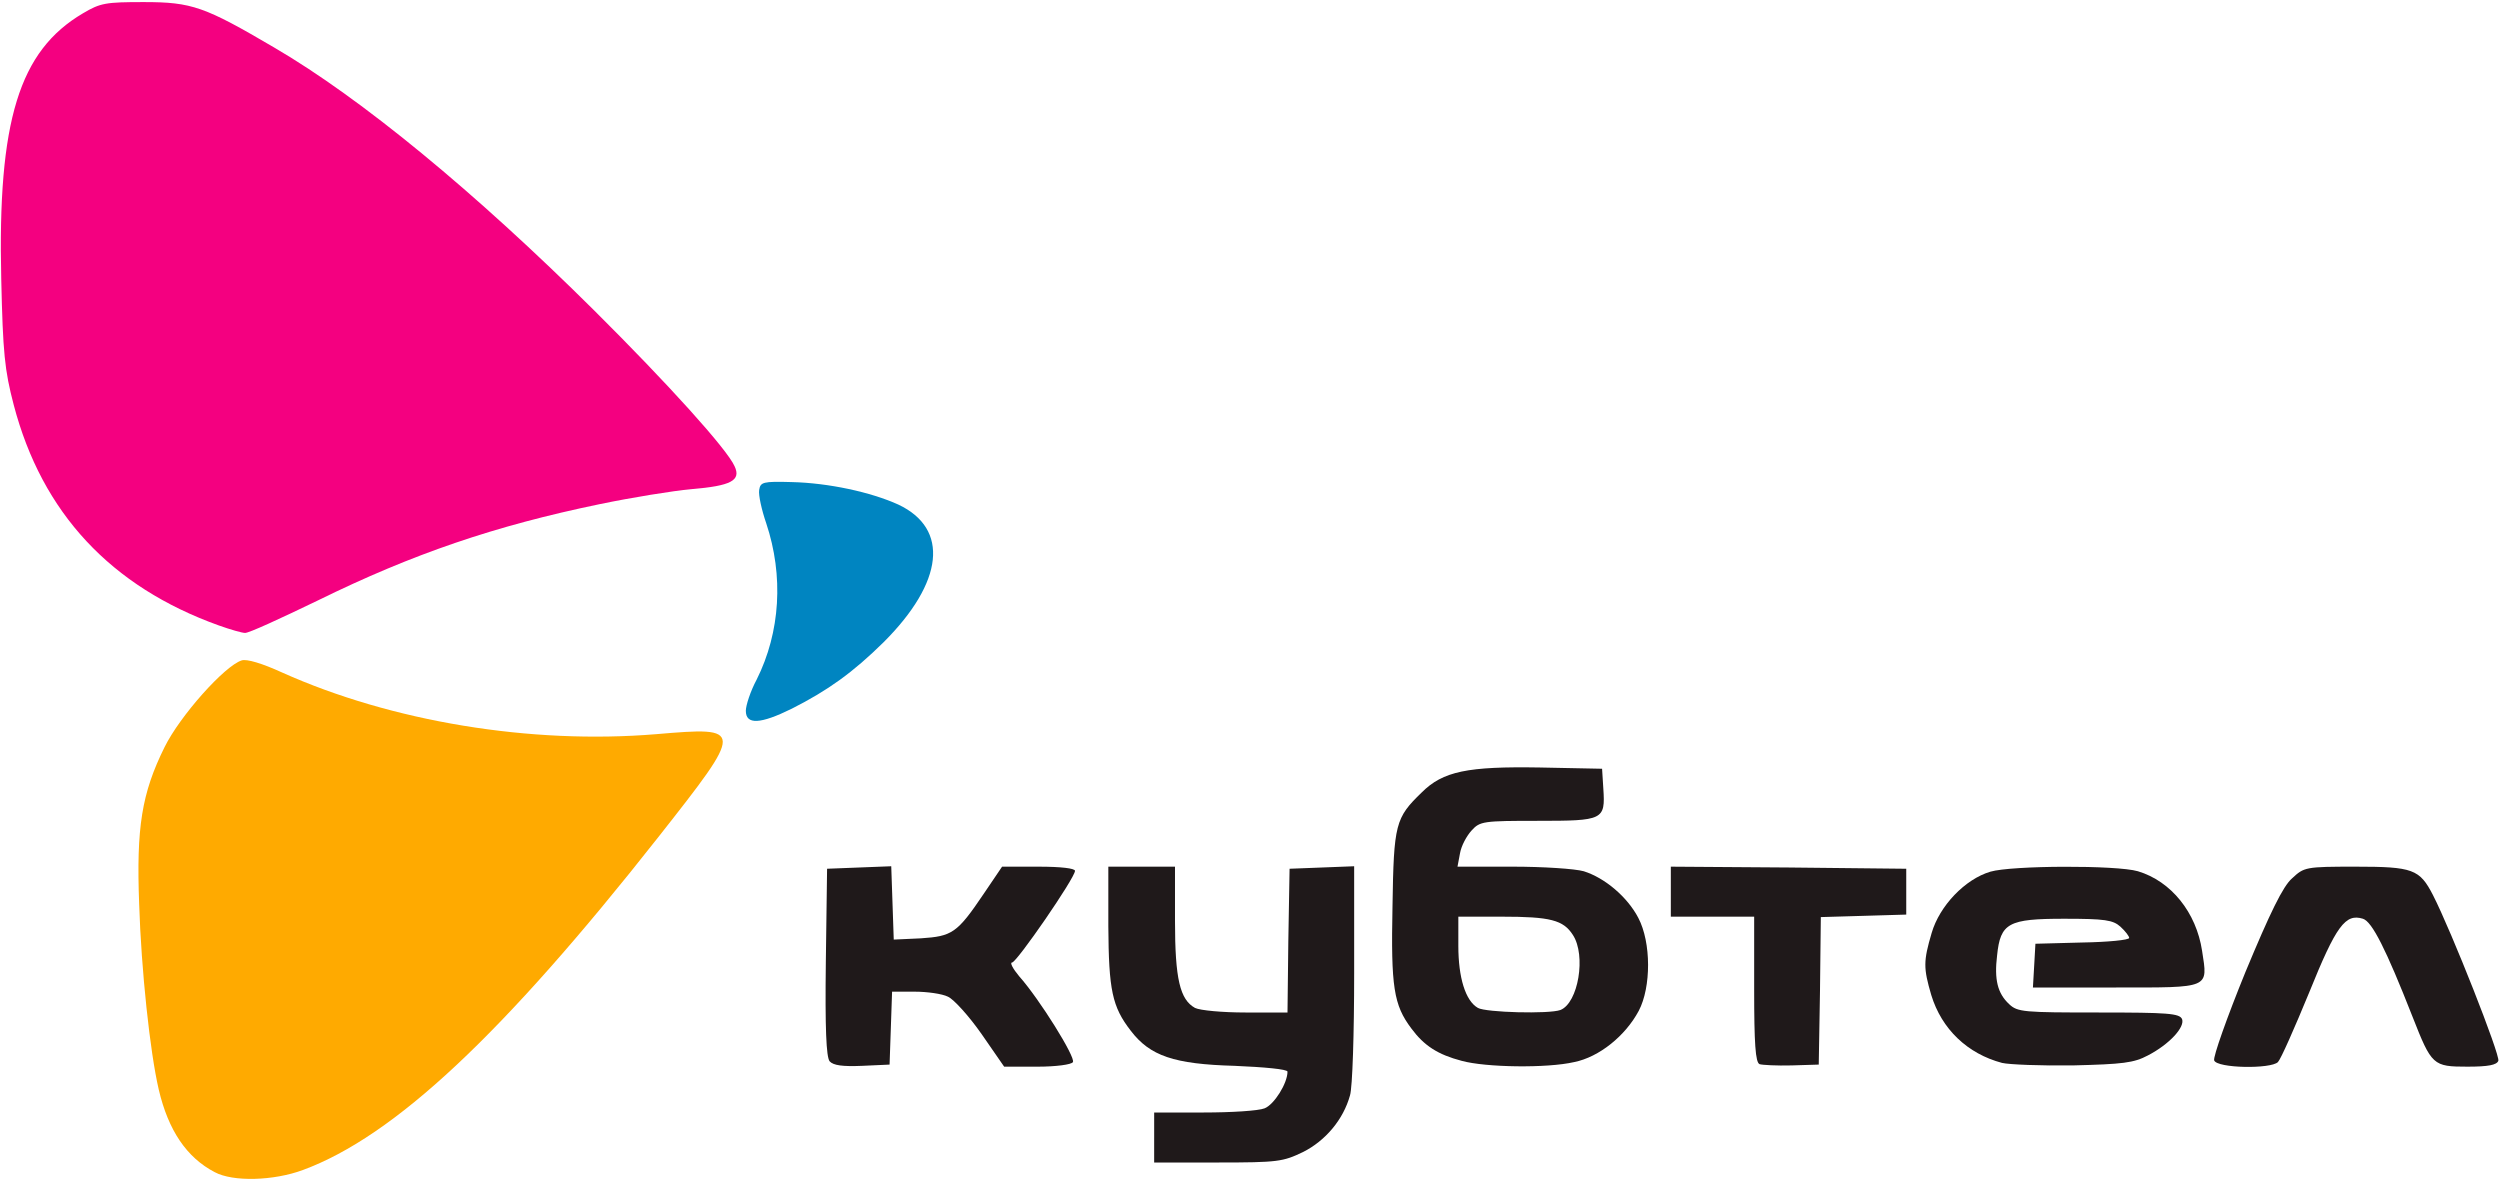
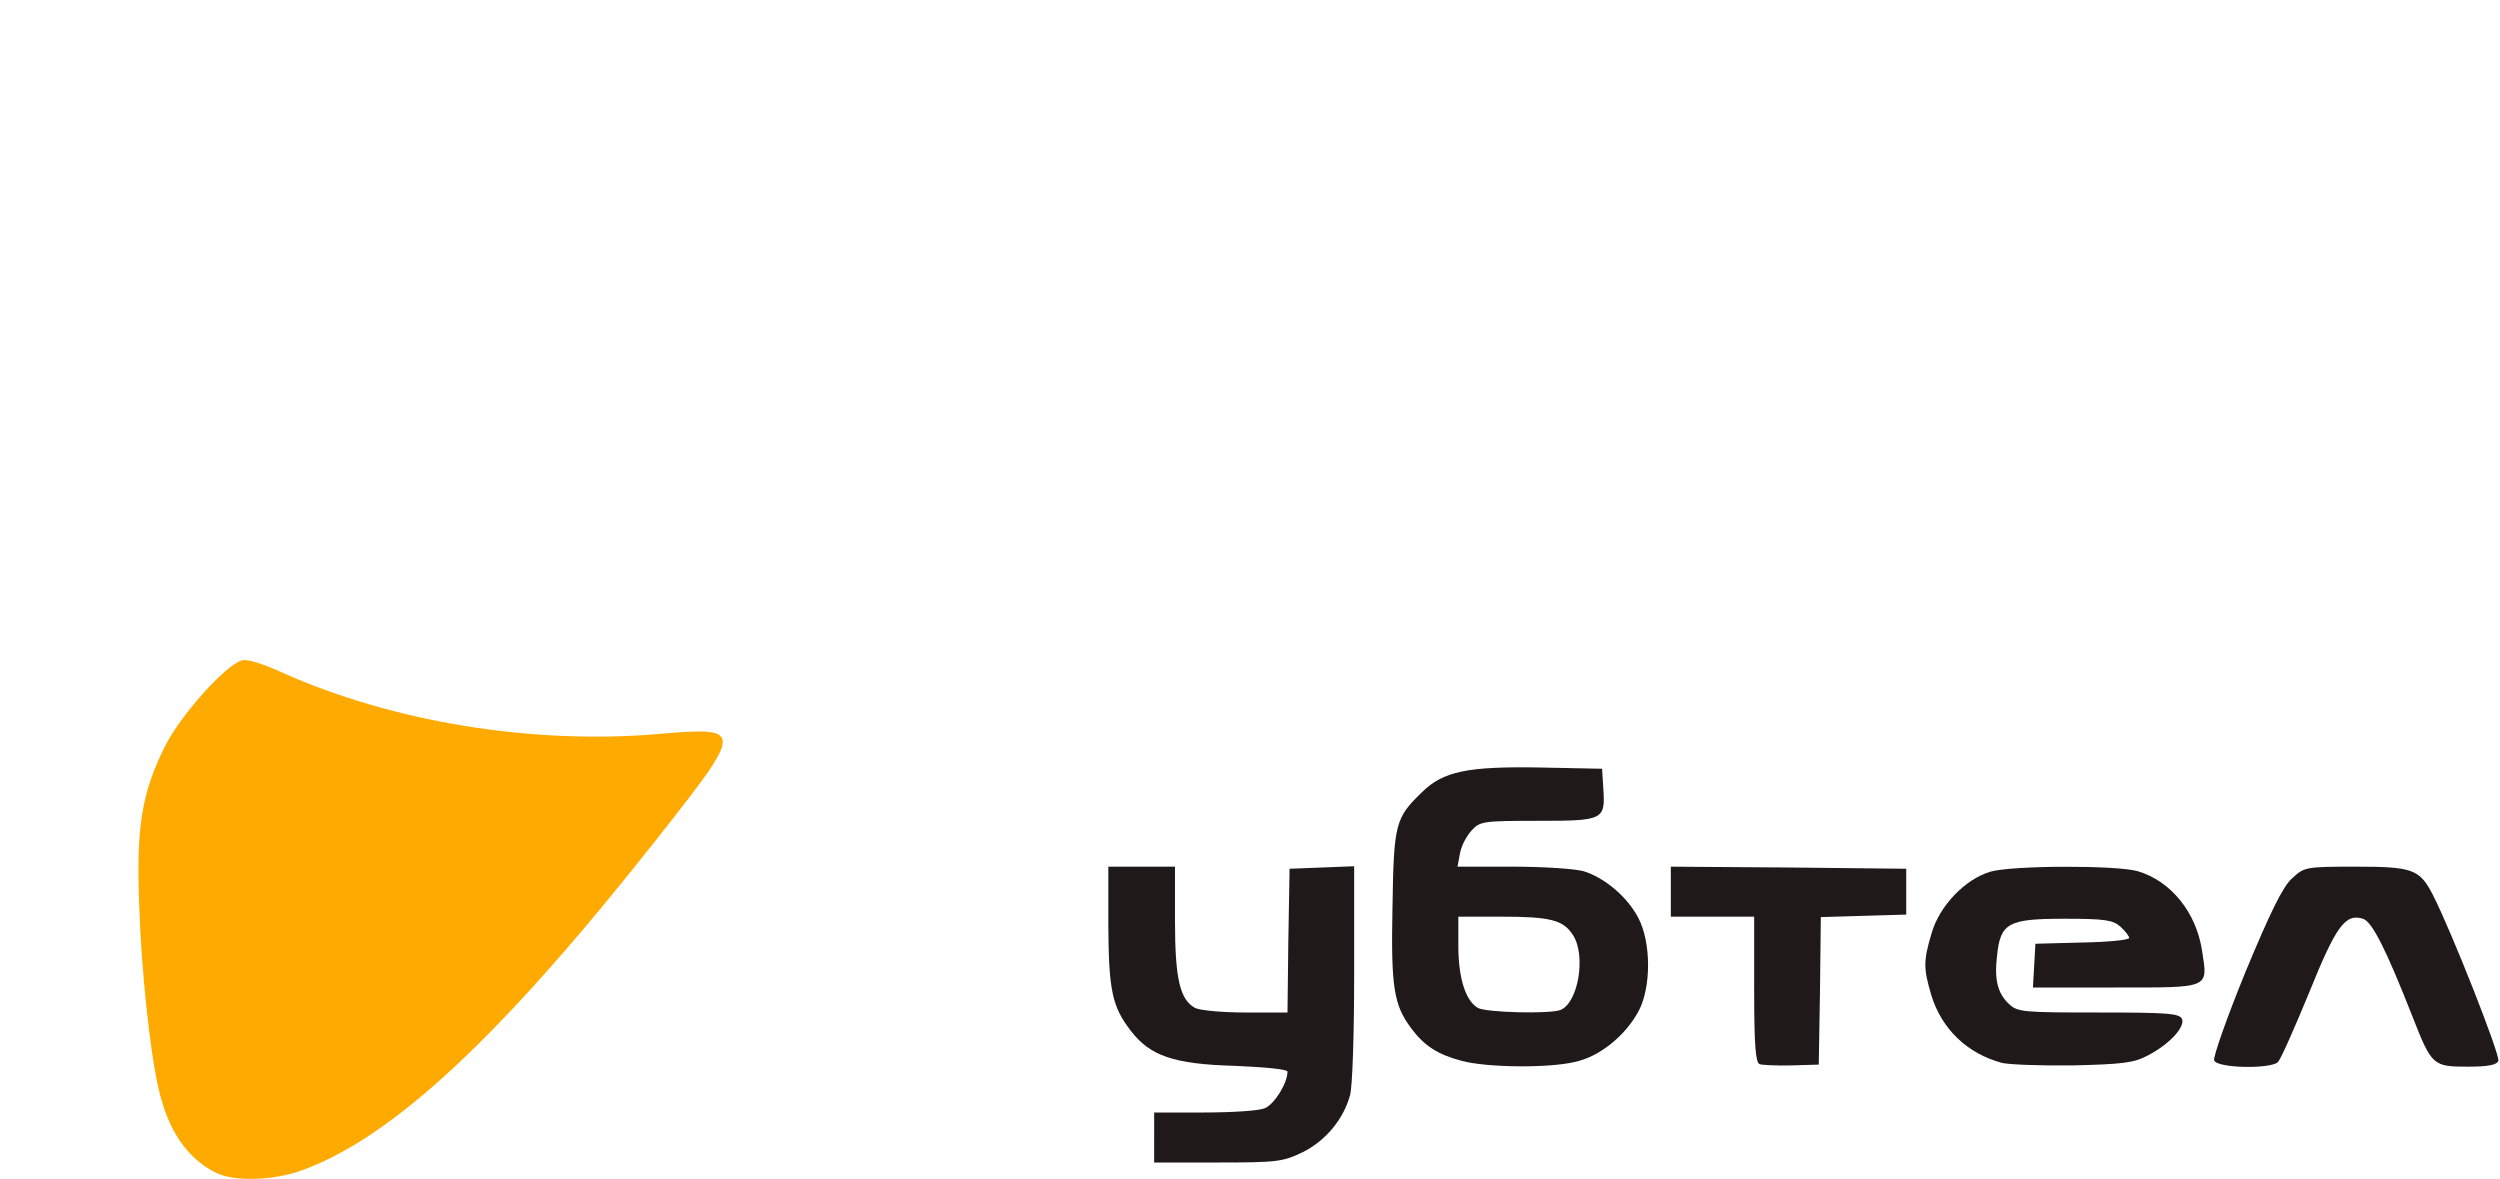
<svg xmlns="http://www.w3.org/2000/svg" version="1.0" width="600px" height="283px" viewBox="0 0 6000 2830" preserveAspectRatio="xMidYMid meet">
  <g id="layer101" fill="#1f191a" stroke="none">
    <path d="M2770 2730 l0 -60 119 0 c66 0 131 -4 146 -10 23 -9 55 -60 55 -88 0 -6 -57 -11 -127 -14 -146 -4 -203 -24 -249 -84 -45 -58 -53 -98 -54 -251 l0 -143 80 0 80 0 0 130 c0 140 12 189 48 209 12 6 66 11 121 11 l101 0 2 -172 3 -173 78 -3 77 -3 0 258 c0 142 -4 273 -10 292 -16 58 -59 109 -113 136 -48 23 -60 25 -204 25 l-153 0 0 -60z" />
-     <path d="M1991 2547 c-8 -11 -11 -78 -9 -238 l3 -224 77 -3 77 -3 3 88 3 88 65 -3 c75 -5 87 -12 151 -107 l44 -65 88 0 c53 0 87 4 87 10 0 17 -140 220 -151 220 -6 0 2 15 17 33 49 55 136 195 129 206 -3 6 -41 11 -85 11 l-80 0 -54 -78 c-30 -43 -67 -84 -81 -90 -14 -7 -50 -12 -80 -12 l-54 0 -3 88 -3 87 -66 3 c-47 2 -69 -1 -78 -11z" />
    <path d="M3508 2546 c-57 -15 -90 -36 -121 -78 -42 -56 -49 -99 -45 -293 3 -198 7 -212 70 -273 51 -51 110 -63 284 -60 l149 3 3 48 c5 75 0 77 -157 77 -131 0 -139 1 -159 23 -12 13 -25 37 -28 55 l-6 32 132 0 c73 0 150 5 171 11 51 16 105 62 131 112 31 59 31 166 1 223 -32 60 -95 111 -155 123 -65 15 -212 13 -270 -3z m237 -122 c43 -17 62 -131 30 -180 -23 -36 -54 -44 -171 -44 l-104 0 0 70 c0 76 17 132 47 149 19 11 171 15 198 5z" />
    <path d="M4223 2554 c-10 -4 -13 -50 -13 -180 l0 -174 -100 0 -100 0 0 -60 0 -60 283 2 282 3 0 55 0 55 -102 3 -103 3 -2 177 -3 177 -65 2 c-36 1 -71 -1 -77 -3z" />
    <path d="M4805 2551 c-83 -22 -145 -81 -170 -163 -19 -65 -19 -81 1 -149 19 -65 80 -129 141 -147 51 -15 303 -16 354 -1 80 24 140 99 154 191 14 91 21 88 -206 88 l-200 0 3 -52 3 -53 113 -3 c61 -1 112 -6 112 -11 0 -4 -9 -16 -21 -27 -18 -16 -37 -19 -135 -19 -134 0 -153 10 -161 88 -7 58 1 91 29 117 20 19 35 20 215 20 166 0 194 2 200 16 7 19 -30 60 -82 87 -34 18 -60 21 -180 24 -77 1 -153 -2 -170 -6z" />
    <path d="M5314 2545 c-3 -8 31 -104 75 -212 59 -142 90 -206 112 -225 29 -27 32 -28 152 -28 138 0 154 6 186 68 45 88 162 385 157 398 -4 10 -24 14 -74 14 -83 0 -86 -3 -132 -120 -64 -163 -97 -228 -119 -235 -42 -13 -64 16 -129 177 -35 85 -68 160 -75 167 -17 17 -146 15 -153 -4z" />
  </g>
  <g id="layer102" fill="#0085c1" stroke="none">
-     <path d="M1790 1706 c0 -13 11 -47 26 -75 57 -114 65 -249 23 -375 -11 -32 -19 -68 -17 -80 3 -19 9 -21 78 -19 88 2 190 24 256 54 123 58 109 186 -35 330 -74 73 -134 116 -221 160 -75 37 -110 39 -110 5z" />
-   </g>
+     </g>
  <g id="layer103" fill="#f40080" stroke="none">
-     <path d="M525 1501 c-259 -93 -424 -270 -492 -529 -22 -84 -26 -125 -30 -302 -9 -380 43 -548 196 -638 42 -25 55 -27 146 -27 116 0 146 11 313 109 209 122 482 347 768 631 177 176 319 333 337 374 16 34 -8 47 -104 55 -44 4 -143 20 -220 36 -251 52 -448 119 -676 231 -89 43 -167 79 -175 78 -7 0 -35 -8 -63 -18z" />
-   </g>
+     </g>
  <g id="layer104" fill="#ffaa00" stroke="none">
    <path d="M515 2813 c-67 -35 -111 -100 -134 -198 -21 -90 -42 -287 -47 -445 -7 -184 6 -266 61 -377 37 -75 144 -195 185 -208 12 -4 49 7 97 29 263 118 597 173 898 148 212 -18 212 -16 5 247 -374 475 -634 718 -853 799 -70 26 -168 29 -212 5z" />
  </g>
</svg>